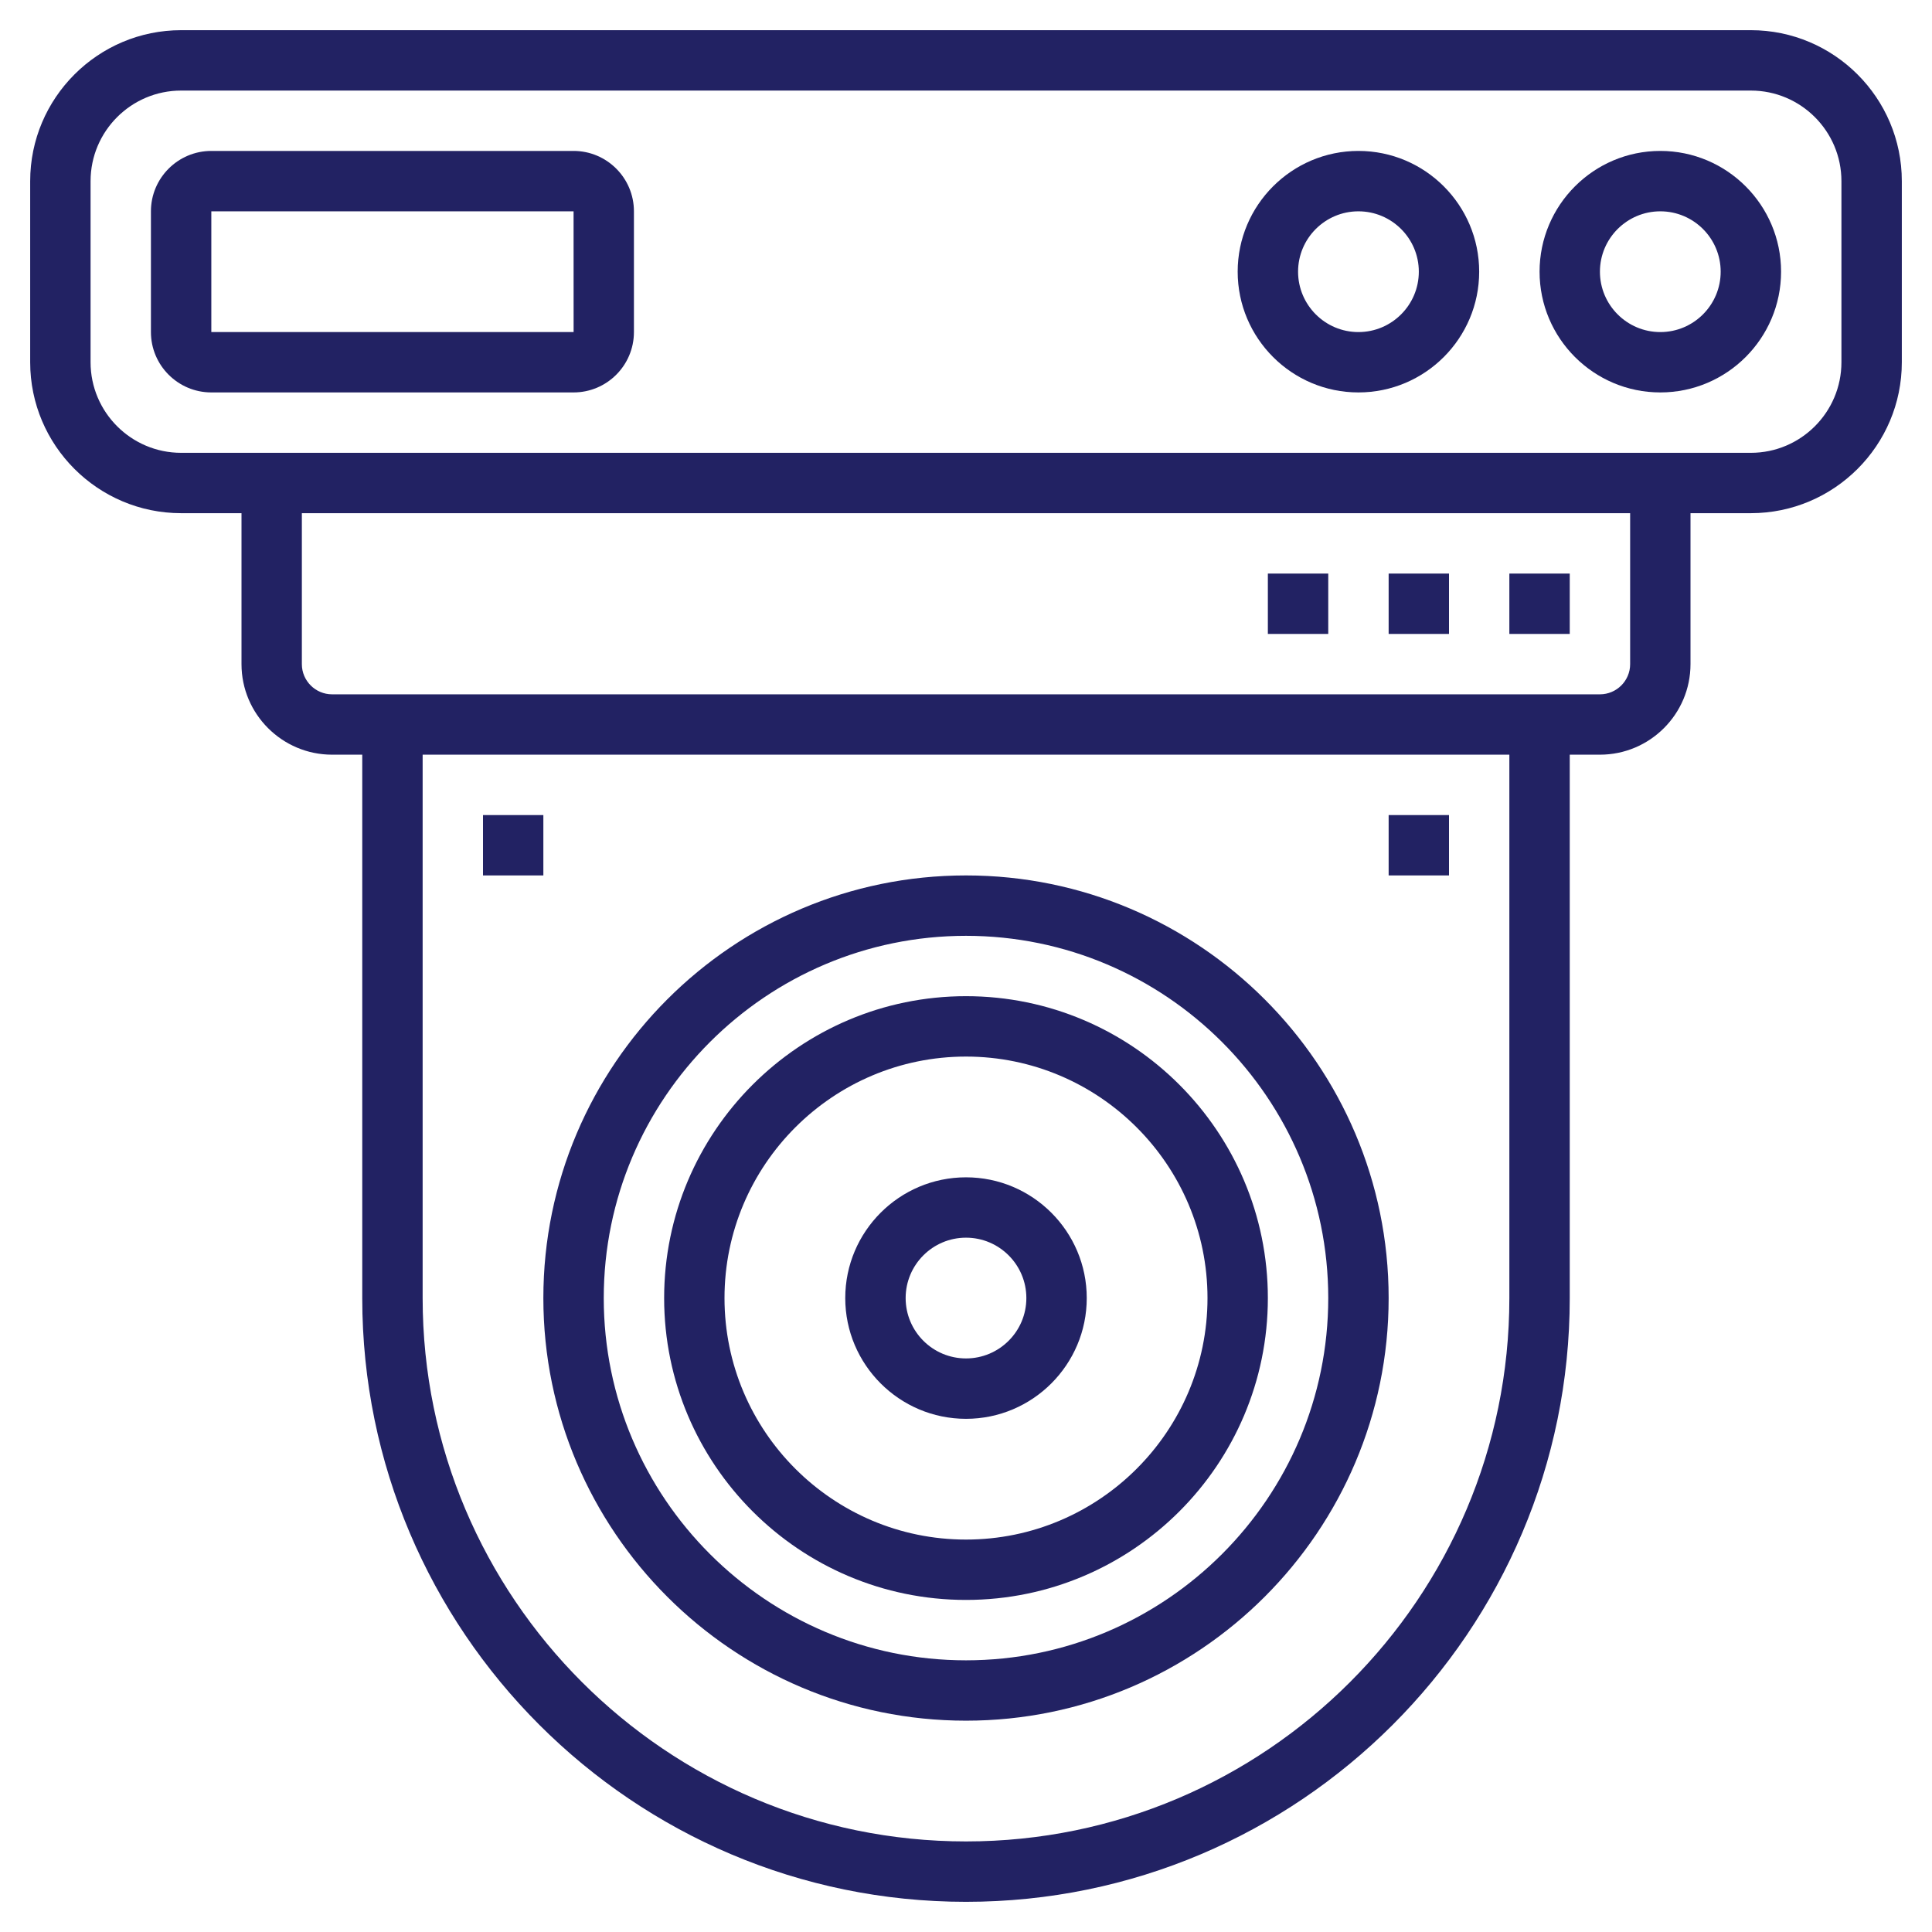
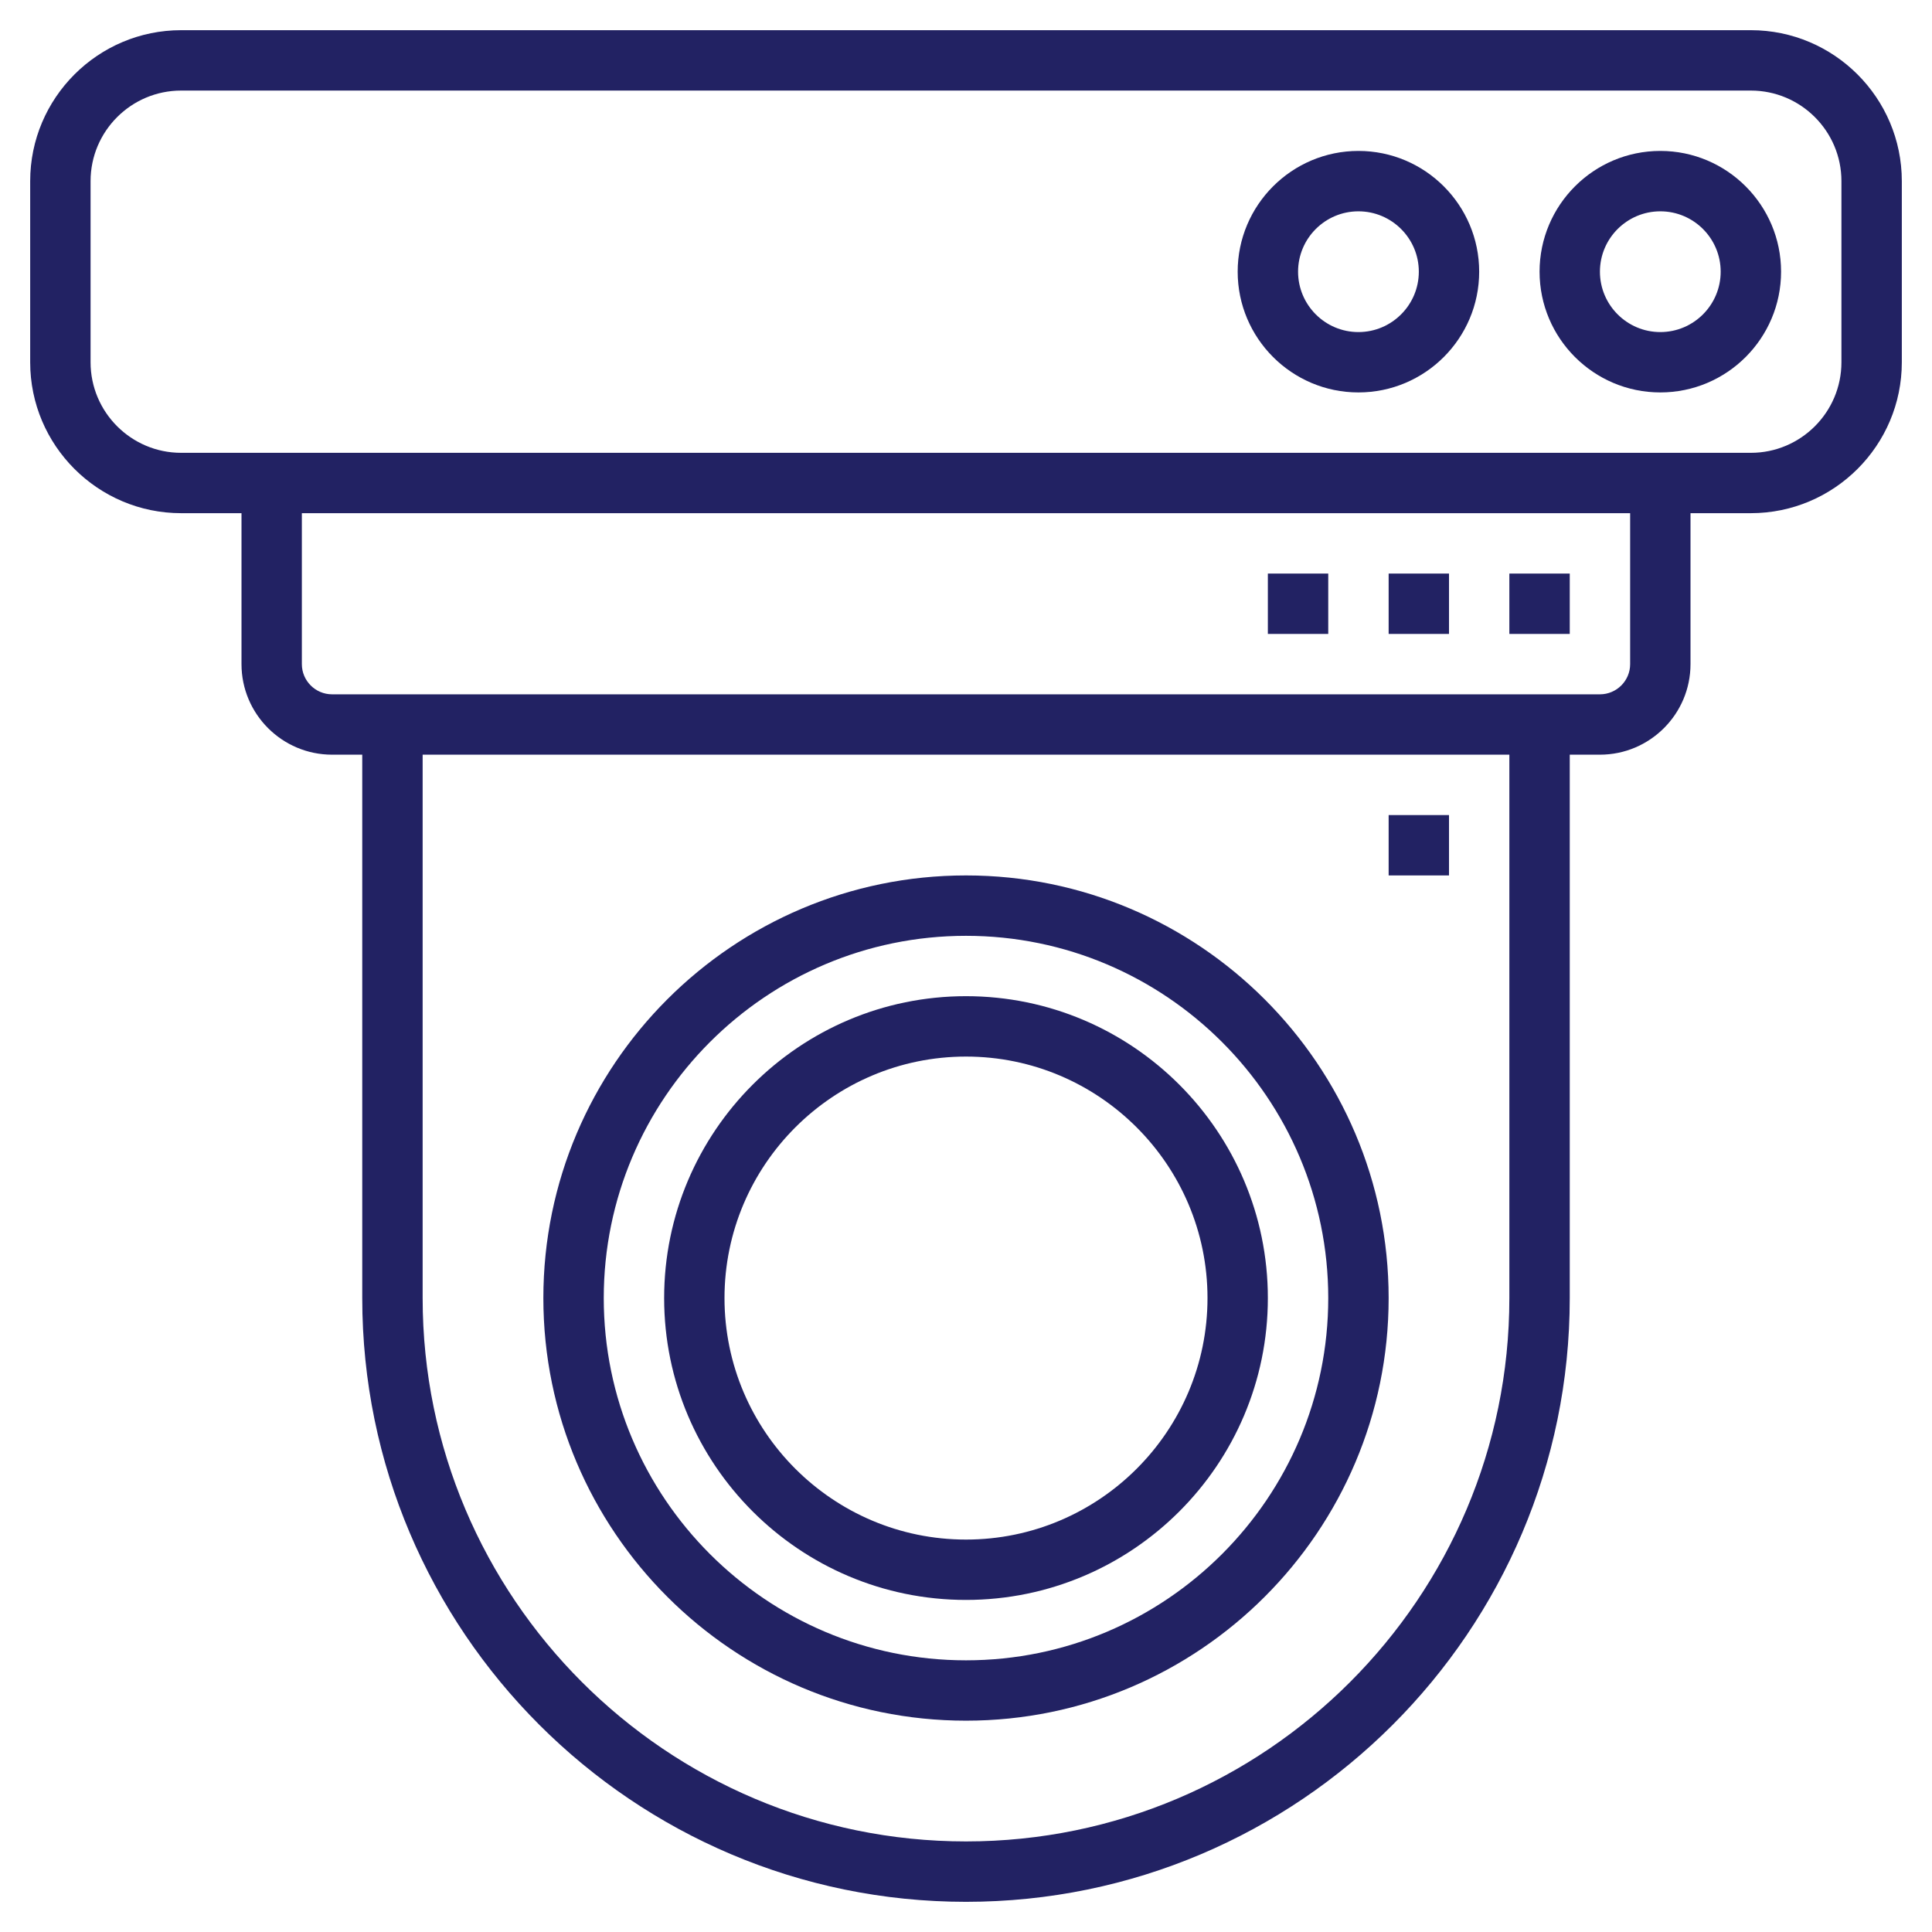
<svg xmlns="http://www.w3.org/2000/svg" width="50" height="50" viewBox="0 0 50 50" fill="none">
-   <path d="M25 36.719C26.723 36.719 28.125 35.317 28.125 33.594C28.125 31.87 26.723 30.469 25 30.469C23.277 30.469 21.875 31.87 21.875 33.594C21.875 35.317 23.277 36.719 25 36.719ZM25 32.031C25.862 32.031 26.562 32.732 26.562 33.594C26.562 34.456 25.862 35.156 25 35.156C24.138 35.156 23.438 34.456 23.438 33.594C23.438 32.732 24.138 32.031 25 32.031Z" fill="#222263" />
  <path d="M25 41.406C29.308 41.406 32.812 37.902 32.812 33.594C32.812 29.286 29.308 25.781 25 25.781C20.692 25.781 17.188 29.286 17.188 33.594C17.188 37.902 20.692 41.406 25 41.406ZM25 27.344C28.446 27.344 31.25 30.148 31.25 33.594C31.25 37.04 28.446 39.844 25 39.844C21.554 39.844 18.75 37.04 18.75 33.594C18.75 30.148 21.554 27.344 25 27.344Z" fill="#222263" />
  <path d="M25 44.531C31.031 44.531 35.938 39.625 35.938 33.594C35.938 27.562 31.031 22.656 25 22.656C18.969 22.656 14.062 27.562 14.062 33.594C14.062 39.625 18.969 44.531 25 44.531ZM25 24.219C30.169 24.219 34.375 28.424 34.375 33.594C34.375 38.763 30.169 42.969 25 42.969C19.831 42.969 15.625 38.763 15.625 33.594C15.625 28.424 19.831 24.219 25 24.219Z" fill="#222263" />
  <path d="M45.312 0.781H4.688C2.534 0.781 0.781 2.534 0.781 4.688V9.375C0.781 11.529 2.534 13.281 4.688 13.281H6.25V17.188C6.25 18.48 7.302 19.531 8.594 19.531H9.375V33.594C9.375 42.209 16.384 49.219 25 49.219C33.616 49.219 40.625 42.209 40.625 33.594V19.531H41.406C42.698 19.531 43.75 18.48 43.75 17.188V13.281H45.312C47.466 13.281 49.219 11.529 49.219 9.375V4.688C49.219 2.534 47.466 0.781 45.312 0.781ZM39.062 33.594C39.062 41.348 32.754 47.656 25 47.656C17.246 47.656 10.938 41.348 10.938 33.594V19.531H39.062V33.594ZM42.188 17.188C42.188 17.618 41.837 17.969 41.406 17.969H8.594C8.163 17.969 7.812 17.618 7.812 17.188V13.281H42.188V17.188ZM47.656 9.375C47.656 10.667 46.605 11.719 45.312 11.719H4.688C3.395 11.719 2.344 10.667 2.344 9.375V4.688C2.344 3.395 3.395 2.344 4.688 2.344H45.312C46.605 2.344 47.656 3.395 47.656 4.688V9.375Z" fill="#222263" />
  <path d="M39.062 14.844H40.625V16.406H39.062V14.844Z" fill="#222263" />
  <path d="M32.812 14.844H34.375V16.406H32.812V14.844Z" fill="#222263" />
  <path d="M35.938 14.844H37.5V16.406H35.938V14.844Z" fill="#222263" />
-   <path d="M14.844 3.906H5.469C4.607 3.906 3.906 4.607 3.906 5.469V8.594C3.906 9.455 4.607 10.156 5.469 10.156H14.844C15.706 10.156 16.406 9.455 16.406 8.594V5.469C16.406 4.607 15.706 3.906 14.844 3.906ZM5.469 8.594V5.469H14.844L14.845 8.594H5.469Z" fill="#222263" />
  <path d="M42.969 3.906C41.245 3.906 39.844 5.308 39.844 7.031C39.844 8.755 41.245 10.156 42.969 10.156C44.692 10.156 46.094 8.755 46.094 7.031C46.094 5.308 44.692 3.906 42.969 3.906ZM42.969 8.594C42.107 8.594 41.406 7.893 41.406 7.031C41.406 6.17 42.107 5.469 42.969 5.469C43.831 5.469 44.531 6.17 44.531 7.031C44.531 7.893 43.831 8.594 42.969 8.594Z" fill="#222263" />
  <path d="M35.156 3.906C33.433 3.906 32.031 5.308 32.031 7.031C32.031 8.755 33.433 10.156 35.156 10.156C36.88 10.156 38.281 8.755 38.281 7.031C38.281 5.308 36.88 3.906 35.156 3.906ZM35.156 8.594C34.294 8.594 33.594 7.893 33.594 7.031C33.594 6.17 34.294 5.469 35.156 5.469C36.018 5.469 36.719 6.17 36.719 7.031C36.719 7.893 36.018 8.594 35.156 8.594Z" fill="#222263" />
-   <path d="M12.5 21.094H14.062V22.656H12.5V21.094Z" fill="#222263" />
  <path d="M35.938 21.094H37.5V22.656H35.938V21.094Z" fill="#222263" />
</svg>